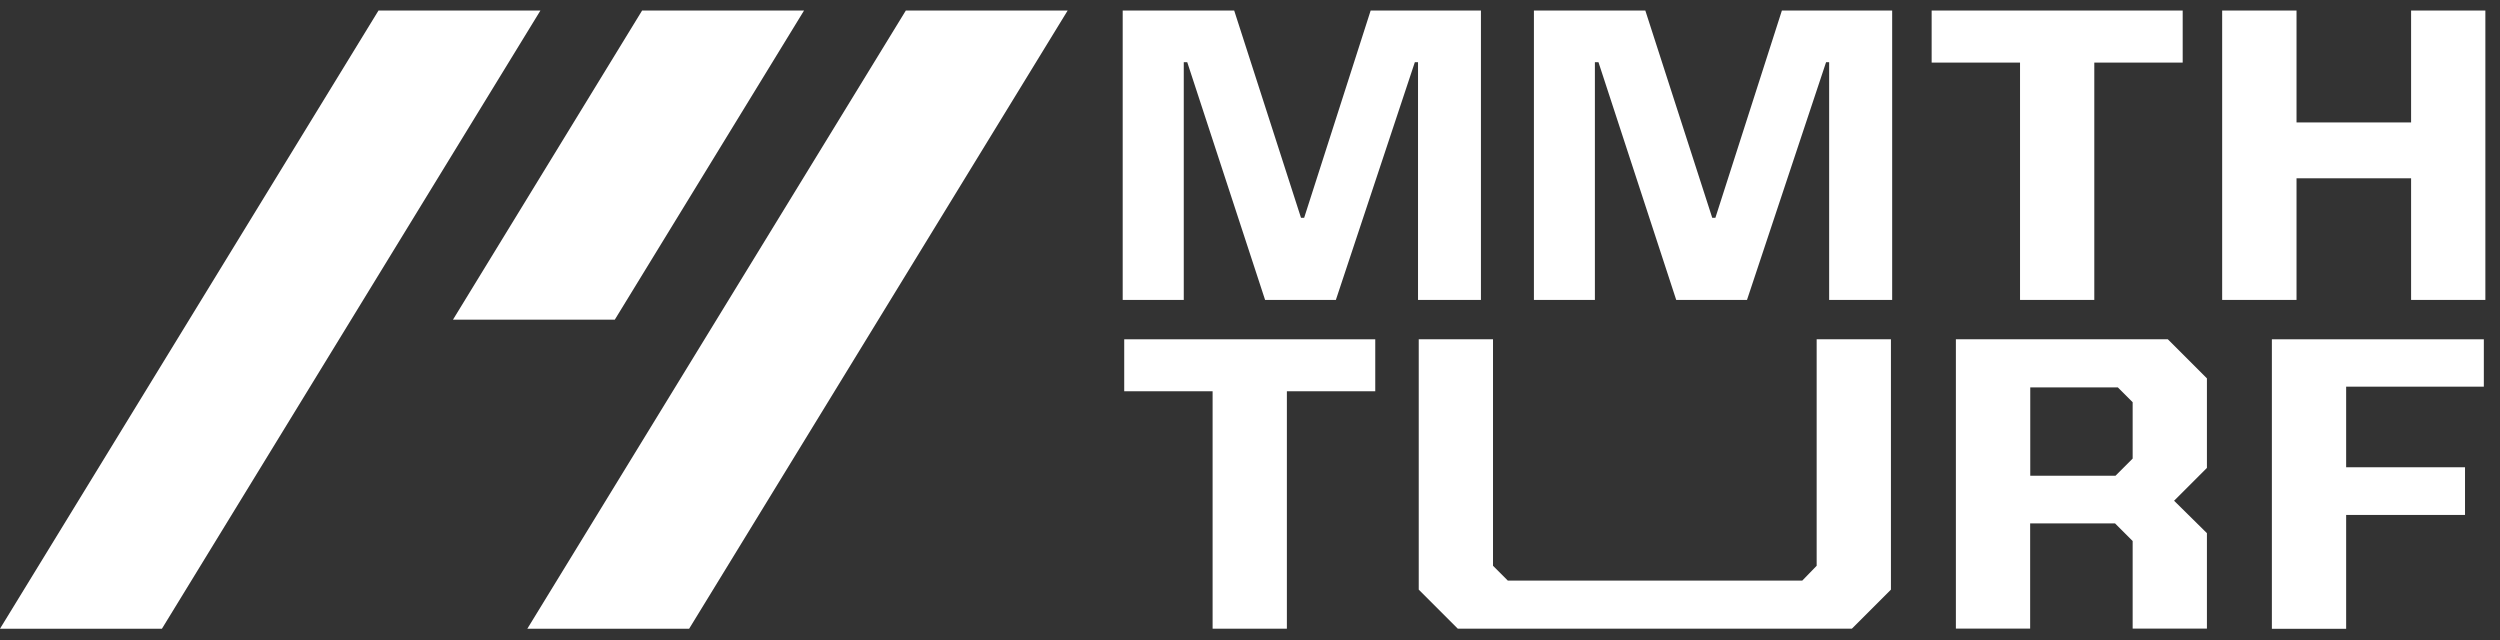
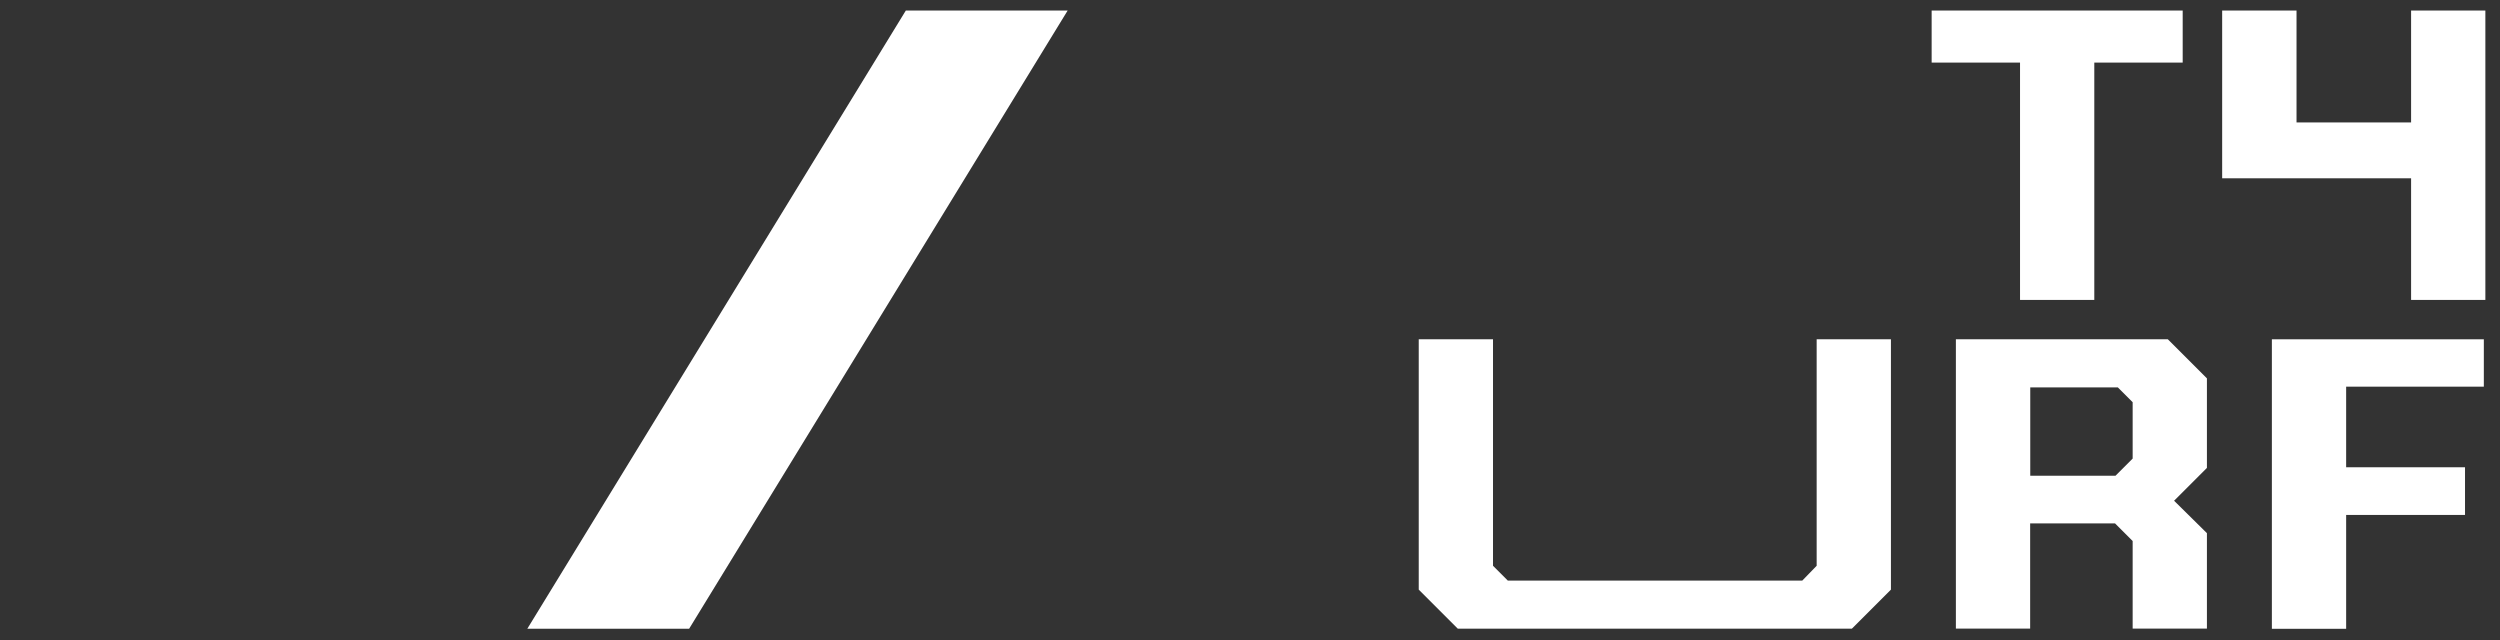
<svg xmlns="http://www.w3.org/2000/svg" width="164" height="42" viewBox="0 0 164 42" fill="none">
  <rect x="0" y="0" width="164" height="42" fill="#333333" stroke="none" />
-   <path d="M85.553 14.286H85.345L80.963 0.691H73.649V19.675H77.655V4.08H77.883L82.99 19.675H87.633L92.814 4.08H93.022V19.675H97.149V0.691H89.915L85.553 14.286Z" fill="white" />
-   <path d="M112.53 14.286H112.322L107.933 0.691H100.625V19.675H104.625V4.08H104.859L109.96 19.675H114.603L119.791 4.08H119.992V19.675H124.126V0.691H116.892L112.53 14.286Z" fill="white" />
  <path d="M126.716 4.106H132.514V19.675H137.386V4.106H143.184V0.691H126.716V4.106Z" fill="white" />
-   <path d="M158.168 0.691V8.032H150.652V0.691H145.774V19.675H150.652V11.696H158.168V19.675H163.04V0.691H158.168Z" fill="white" />
-   <path d="M79.547 41.242V25.667H73.749V22.258H90.217V25.667H84.419V41.242H79.547Z" fill="white" />
+   <path d="M158.168 0.691V8.032H150.652V0.691H145.774V19.675V11.696H158.168V19.675H163.04V0.691H158.168Z" fill="white" />
  <path d="M95.632 41.242L93.069 38.679V22.258H97.941V37.115L98.914 38.089H118.227L119.173 37.115V22.258H124.045V38.679L121.482 41.242H95.632Z" fill="white" />
  <path d="M128.306 41.242V22.258H142.211L144.774 24.822V30.694L142.62 32.848L144.774 34.975V41.236H139.902V35.492L138.748 34.337H133.178V41.236H128.306V41.242ZM133.185 31.21H138.775L139.902 30.083V26.385L138.929 25.412H133.185V31.21Z" fill="white" />
  <path d="M149.035 41.242V22.258H162.939V25.365H153.907V30.653H161.705V33.78H153.907V41.249H149.035V41.242Z" fill="white" />
-   <path d="M35.452 0.691L10.623 41.243H0L24.829 0.691H35.452Z" fill="white" />
-   <path d="M52.745 0.691L40.331 20.97H29.715L42.122 0.691H52.745Z" fill="white" />
  <path d="M70.038 0.691L45.209 41.243H34.593L59.422 0.691H70.038Z" fill="white" />
</svg>